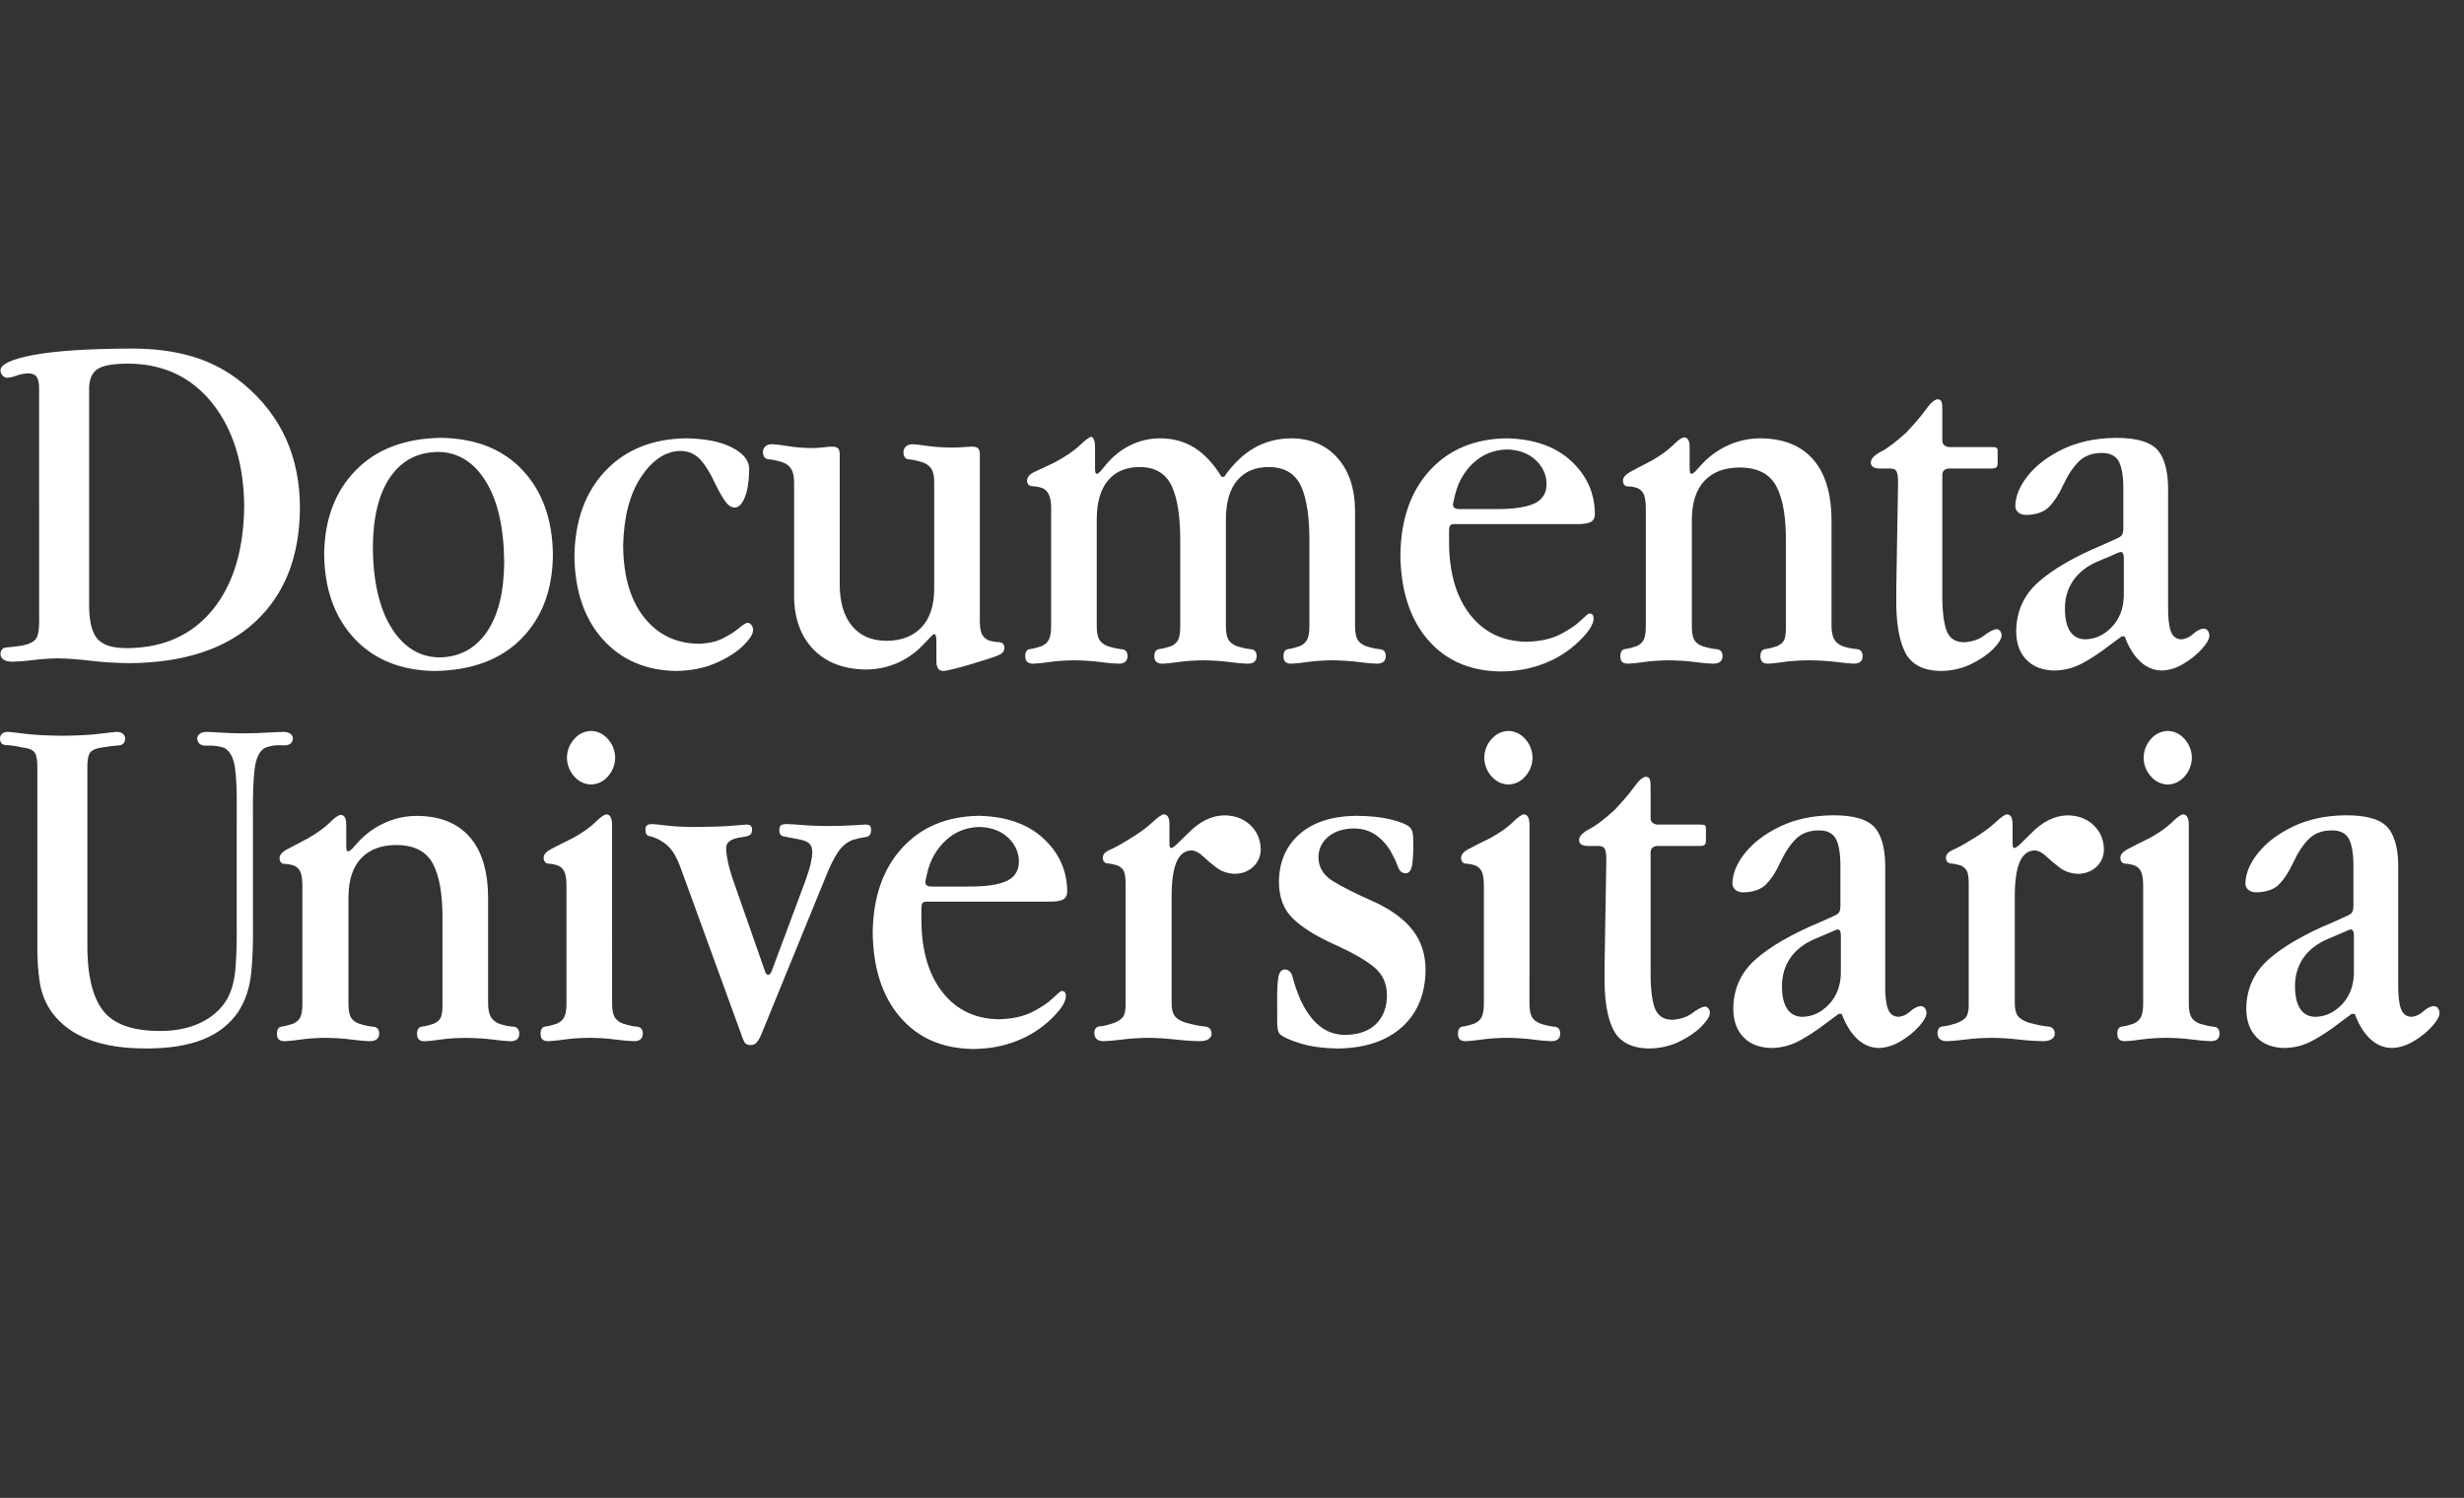
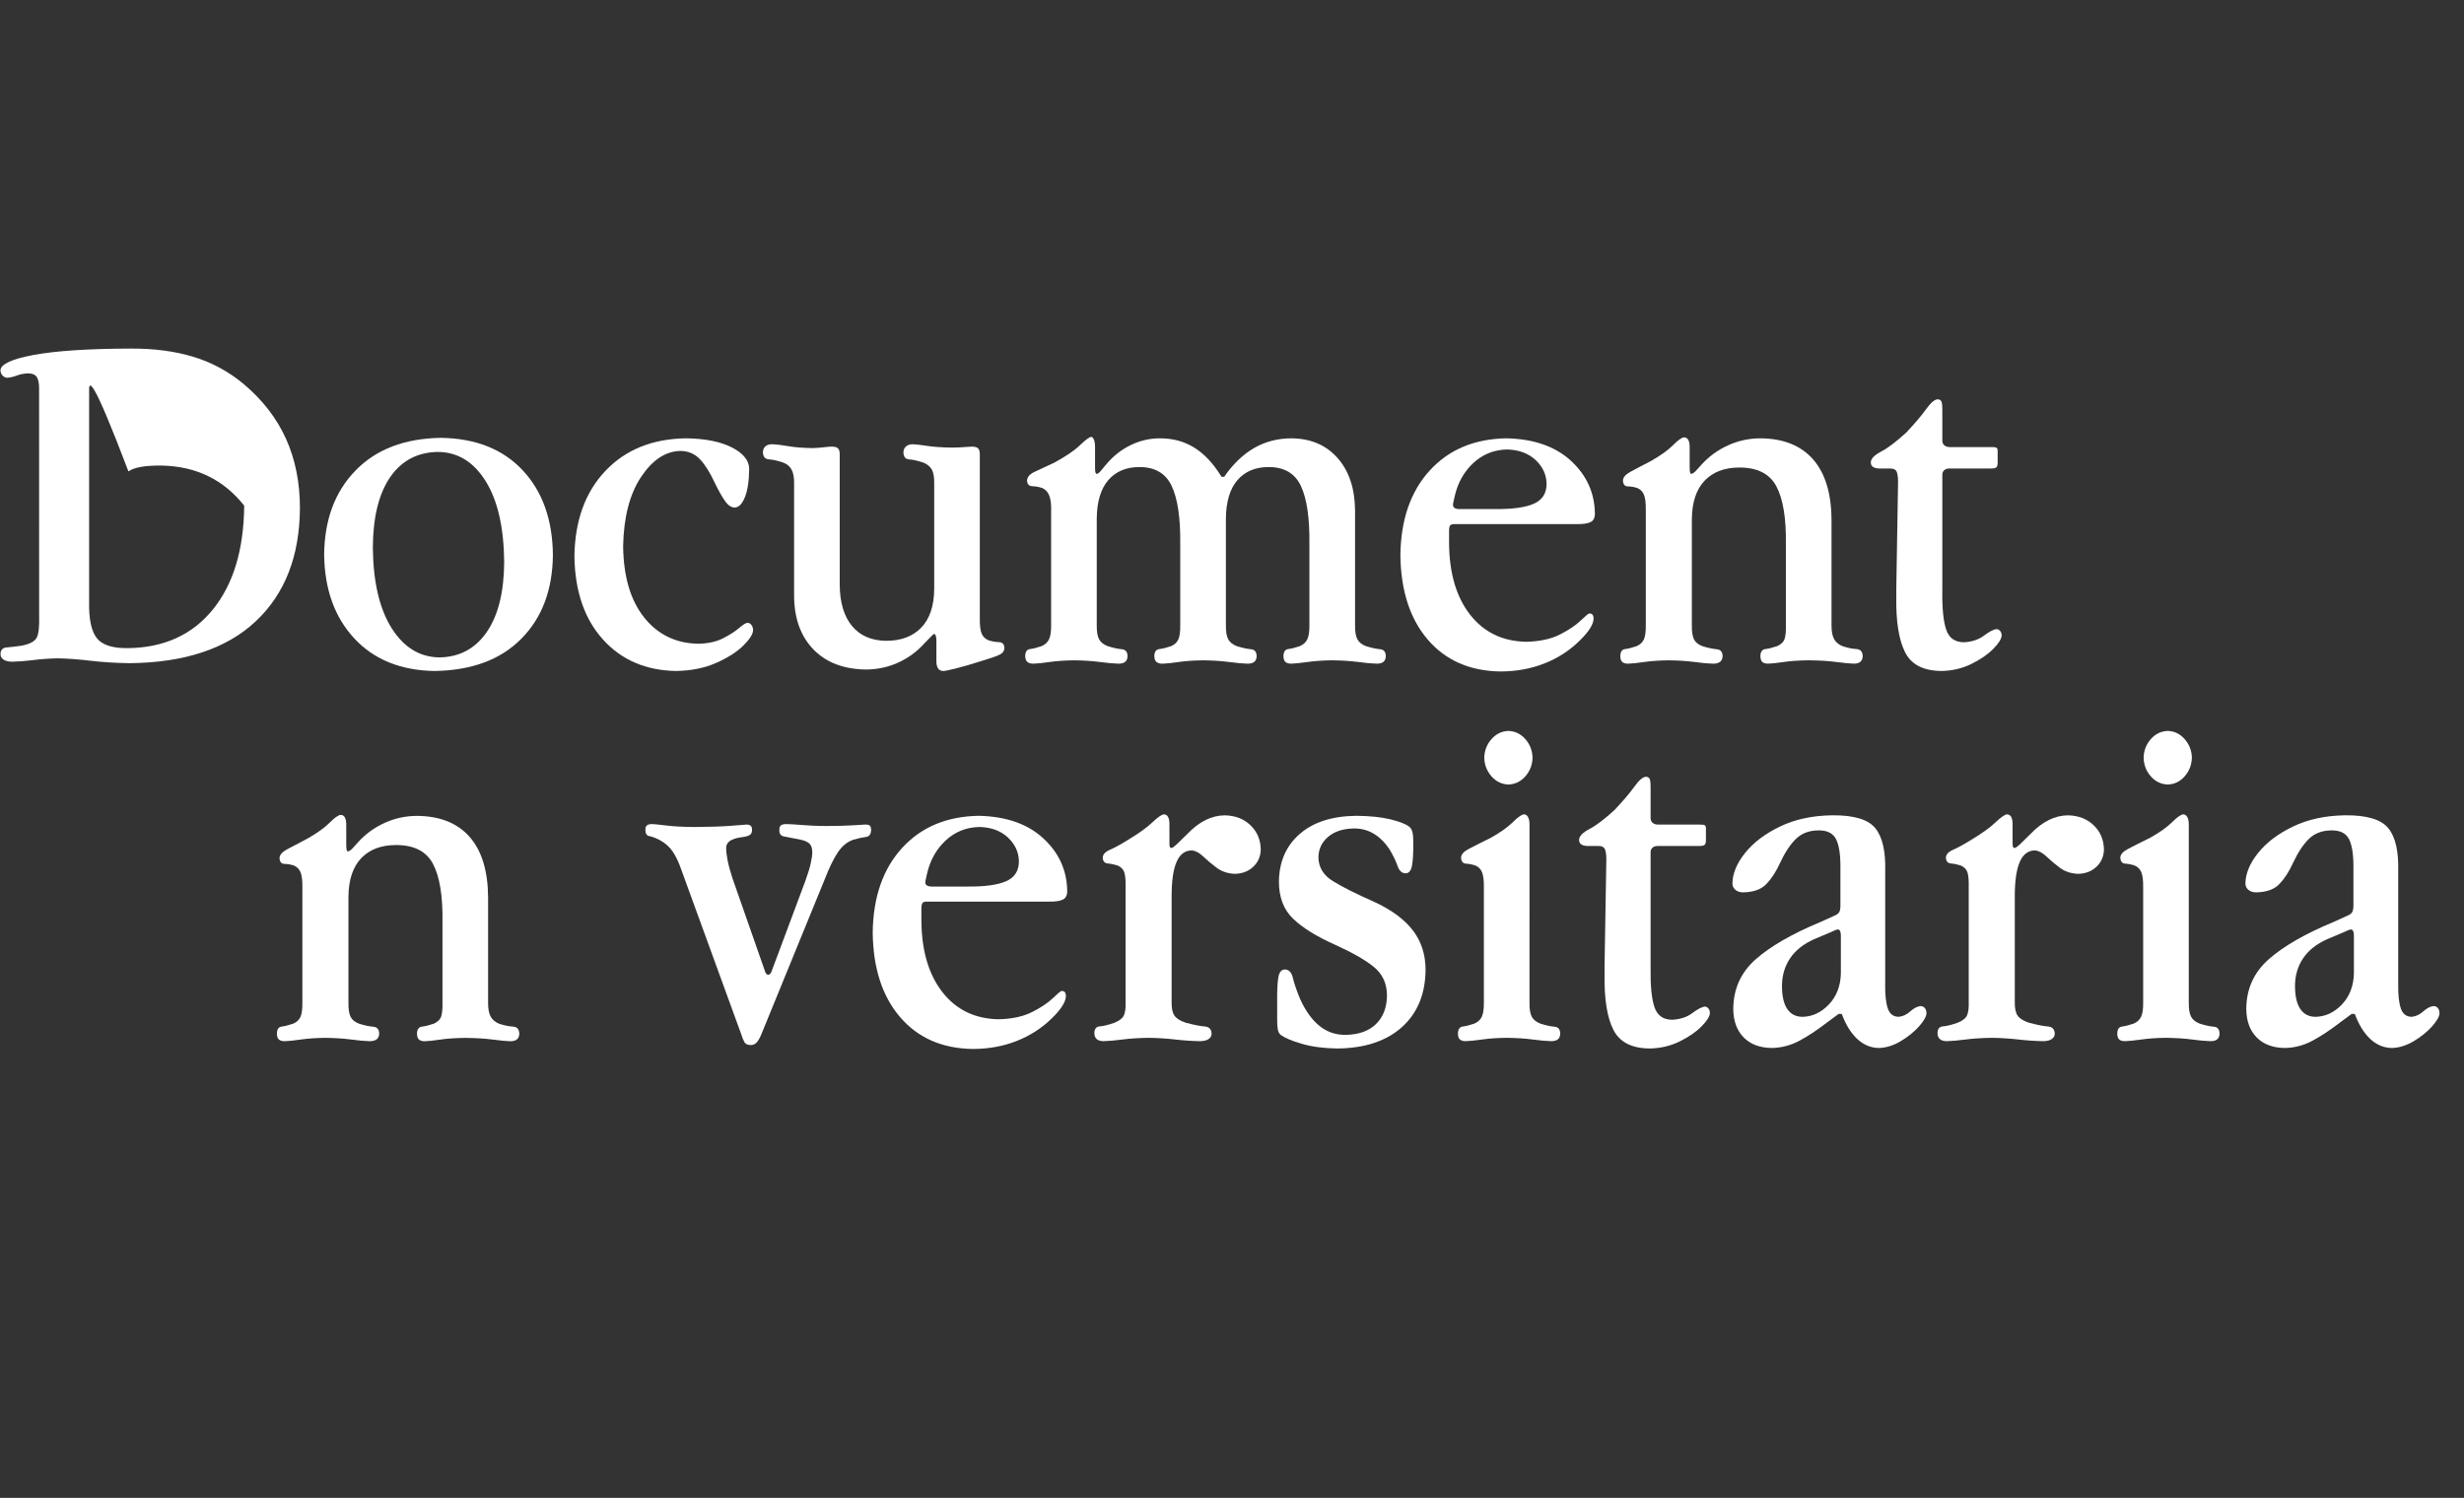
<svg xmlns="http://www.w3.org/2000/svg" version="1.0" id="Capa_1" x="0px" y="0px" viewBox="0 0 180.939 110" style="enable-background:new 0 0 180.939 110;" xml:space="preserve">
  <rect x="0" y="0" width="180.939" height="110" fill="#333333" stroke="none" />
  <style type="text/css">
	.st0{fill:#FFFFFF;}
	.st1{fill-rule:evenodd;clip-rule:evenodd;fill:#FFFFFF;}
</style>
  <g>
    <g>
      <g>
-         <path class="st0" d="M17.384,60.553v-0.6v-0.547c0.015-1.347-0.03-2.372-0.136-3.074c-0.106-0.702-0.362-1.171-0.767-1.406     c-0.394-0.133-0.815-0.188-1.266-0.165c-0.45,0.024-0.695-0.148-0.735-0.512c0.003-0.147,0.063-0.265,0.182-0.357     c0.12-0.092,0.285-0.138,0.498-0.142c0.258,0.005,0.612,0.022,1.06,0.054c0.448,0.031,0.986,0.049,1.615,0.053     c0.66-0.004,1.239-0.022,1.74-0.053c0.499-0.032,0.92-0.049,1.258-0.054c0.212,0.004,0.377,0.05,0.496,0.142     c0.119,0.093,0.179,0.211,0.182,0.357c-0.042,0.361-0.297,0.523-0.766,0.486c-0.47-0.037-0.901,0.026-1.3,0.192     c-0.403,0.242-0.653,0.762-0.749,1.563c-0.097,0.802-0.137,1.94-0.122,3.418v0.645v7.276c0.021,1.391-0.021,2.614-0.132,3.669     c-0.11,1.054-0.42,1.982-0.928,2.781c-0.625,0.928-1.496,1.613-2.613,2.058c-1.117,0.443-2.505,0.665-4.161,0.661     c-1.629,0.003-3.017-0.209-4.164-0.633c-1.148-0.427-2.06-1.085-2.737-1.977c-0.482-0.659-0.79-1.412-0.922-2.259     c-0.132-0.846-0.19-1.814-0.174-2.903v-0.869v-0.923V56.539c0.017-0.608-0.041-1.022-0.173-1.239     c-0.133-0.219-0.441-0.355-0.924-0.409c-0.507-0.109-0.906-0.166-1.198-0.175C0.155,54.709,0.006,54.553,0,54.247     c0-0.147,0.048-0.265,0.145-0.357c0.097-0.092,0.242-0.138,0.435-0.142c0.193,0.011,0.622,0.06,1.286,0.142     c0.665,0.084,1.568,0.131,2.711,0.143c1.143-0.012,2.047-0.059,2.713-0.143c0.665-0.082,1.093-0.131,1.286-0.142     c0.196,0.004,0.345,0.05,0.452,0.142c0.106,0.093,0.16,0.211,0.161,0.357c-0.011,0.31-0.174,0.475-0.486,0.495     c-0.314,0.02-0.711,0.07-1.19,0.147c-0.484,0.07-0.791,0.21-0.923,0.422c-0.133,0.212-0.191,0.621-0.175,1.226v12.508     c-0.043,2.348,0.324,4.049,1.1,5.106c0.777,1.058,2.216,1.578,4.319,1.56c1.123-0.007,2.102-0.215,2.94-0.626     c0.836-0.41,1.47-0.979,1.898-1.703c0.341-0.604,0.547-1.366,0.622-2.289c0.074-0.922,0.103-2.034,0.088-3.337v-7.203H17.384z" />
-       </g>
+         </g>
      <g>
        <path class="st0" d="M32.493,67.685c0.026-1.897-0.205-3.309-0.694-4.238c-0.489-0.929-1.398-1.392-2.726-1.389     c-1.091,0.003-1.942,0.328-2.553,0.972s-0.922,1.586-0.932,2.828v7.777c-0.006,0.472,0.047,0.818,0.158,1.04     c0.11,0.221,0.317,0.388,0.616,0.501c0.415,0.13,0.763,0.204,1.044,0.225c0.281,0.02,0.429,0.186,0.439,0.492     c-0.001,0.195-0.063,0.339-0.186,0.434c-0.123,0.091-0.296,0.137-0.524,0.136c-0.356-0.009-0.805-0.051-1.351-0.123     c-0.544-0.072-1.179-0.114-1.905-0.123c-0.693,0.009-1.288,0.051-1.784,0.123c-0.497,0.072-0.889,0.114-1.181,0.123     c-0.193,0.003-0.339-0.038-0.435-0.123c-0.097-0.085-0.146-0.234-0.146-0.446c0.009-0.309,0.128-0.478,0.355-0.504     c0.227-0.029,0.507-0.098,0.838-0.212c0.268-0.114,0.449-0.288,0.545-0.514c0.095-0.228,0.14-0.57,0.133-1.026v-8.46     c0.007-0.459-0.032-0.813-0.112-1.061c-0.082-0.249-0.249-0.434-0.499-0.551c-0.243-0.078-0.476-0.118-0.702-0.122     c-0.226-0.002-0.347-0.141-0.364-0.416c0.001-0.234,0.176-0.447,0.529-0.641c0.351-0.193,0.874-0.468,1.568-0.827     c0.694-0.401,1.222-0.78,1.578-1.14c0.357-0.359,0.626-0.552,0.805-0.577c0.285,0,0.424,0.25,0.419,0.752v1.431     c-0.001,0.178,0.009,0.305,0.029,0.385c0.02,0.079,0.053,0.118,0.101,0.116c0.019,0,0.061-0.018,0.123-0.053     c0.065-0.035,0.131-0.089,0.199-0.162l0.419-0.465c0.542-0.597,1.185-1.065,1.928-1.406c0.744-0.343,1.532-0.517,2.364-0.524     c1.7,0.006,2.999,0.521,3.896,1.543c0.898,1.022,1.35,2.514,1.357,4.473v7.707c-0.003,0.441,0.059,0.778,0.186,1.013     c0.127,0.234,0.333,0.41,0.621,0.528c0.386,0.126,0.726,0.197,1.02,0.212c0.293,0.014,0.447,0.182,0.463,0.504     c0,0.387-0.226,0.576-0.677,0.569c-0.292-0.009-0.717-0.051-1.27-0.123c-0.554-0.072-1.226-0.114-2.018-0.123     c-0.723,0.009-1.331,0.051-1.82,0.123c-0.491,0.072-0.873,0.114-1.146,0.123c-0.193,0.003-0.338-0.038-0.434-0.123     c-0.097-0.085-0.146-0.234-0.146-0.446c0.01-0.309,0.135-0.478,0.37-0.504c0.237-0.029,0.522-0.098,0.855-0.212     c0.295-0.133,0.48-0.314,0.553-0.541c0.072-0.228,0.104-0.561,0.093-0.999v-5.955H32.493z" />
      </g>
      <g>
-         <path class="st1" d="M45.175,55.645c-0.014,0.522-0.188,0.975-0.524,1.361s-0.751,0.589-1.249,0.609     c-0.497-0.02-0.913-0.223-1.249-0.609c-0.335-0.387-0.51-0.84-0.523-1.361c0.013-0.521,0.188-0.973,0.523-1.359     c0.336-0.386,0.752-0.589,1.249-0.609c0.498,0.019,0.913,0.223,1.249,0.609C44.987,54.672,45.161,55.125,45.175,55.645     L45.175,55.645z M44.949,73.634c-0.006,0.472,0.053,0.818,0.173,1.04c0.121,0.221,0.331,0.388,0.633,0.501     c0.413,0.13,0.756,0.204,1.028,0.225s0.413,0.186,0.423,0.492c0,0.387-0.226,0.576-0.677,0.569     c-0.356-0.009-0.806-0.051-1.351-0.123c-0.544-0.072-1.18-0.114-1.905-0.123c-0.695,0.009-1.295,0.051-1.801,0.123     c-0.505,0.072-0.904,0.114-1.197,0.123c-0.193,0.003-0.338-0.038-0.435-0.123c-0.097-0.085-0.145-0.234-0.145-0.446     c0.009-0.309,0.128-0.478,0.355-0.504c0.228-0.029,0.508-0.098,0.838-0.212c0.269-0.114,0.457-0.288,0.561-0.514     c0.105-0.228,0.154-0.57,0.149-1.026v-8.459c0.006-0.46-0.032-0.813-0.113-1.062c-0.082-0.249-0.248-0.434-0.5-0.55     c-0.241-0.081-0.475-0.127-0.701-0.14c-0.227-0.012-0.346-0.158-0.364-0.434c0.002-0.235,0.186-0.447,0.553-0.641     c0.368-0.193,0.914-0.471,1.639-0.829c0.711-0.4,1.247-0.781,1.607-1.14c0.36-0.359,0.629-0.55,0.809-0.576     c0.13,0,0.231,0.063,0.305,0.188c0.075,0.125,0.112,0.312,0.114,0.561L44.949,73.634L44.949,73.634z" />
-       </g>
+         </g>
      <g>
        <path class="st0" d="M59.134,64.71c0.19-0.524,0.325-0.964,0.403-1.321c0.078-0.357,0.114-0.609,0.113-0.757     c0.002-0.316-0.067-0.538-0.206-0.674c-0.139-0.134-0.36-0.232-0.665-0.294c-0.587-0.118-0.993-0.197-1.222-0.239     c-0.227-0.041-0.336-0.2-0.327-0.477c-0.001-0.174,0.042-0.29,0.129-0.347c0.087-0.058,0.227-0.084,0.419-0.081     c0.291,0.006,0.677,0.031,1.16,0.071c0.483,0.043,1.064,0.067,1.741,0.071c0.853-0.005,1.516-0.022,1.987-0.054l0.85-0.053     c0.174-0.005,0.294,0.022,0.359,0.08c0.065,0.058,0.096,0.174,0.091,0.348c-0.01,0.293-0.141,0.456-0.39,0.486     c-0.249,0.031-0.549,0.095-0.899,0.193c-0.454,0.155-0.837,0.461-1.146,0.924c-0.308,0.46-0.627,1.107-0.951,1.944l-4.674,11.434     c-0.11,0.265-0.224,0.463-0.34,0.591c-0.118,0.129-0.262,0.193-0.434,0.192c-0.229-0.001-0.383-0.071-0.464-0.209     c-0.081-0.139-0.162-0.343-0.247-0.612l-4.384-12.041c-0.183-0.533-0.389-0.974-0.62-1.323c-0.23-0.349-0.55-0.637-0.96-0.864     c-0.326-0.165-0.583-0.264-0.773-0.295c-0.189-0.031-0.286-0.183-0.29-0.456c-0.004-0.159,0.034-0.269,0.112-0.333     c0.078-0.065,0.213-0.096,0.402-0.095c0.193,0.009,0.542,0.045,1.045,0.108c0.503,0.062,1.165,0.098,1.987,0.108     c1.191-0.008,2.106-0.037,2.746-0.09l1.123-0.089c0.145-0.002,0.251,0.029,0.319,0.089c0.068,0.062,0.1,0.161,0.099,0.303     c0,0.189-0.064,0.318-0.193,0.389c-0.129,0.069-0.322,0.118-0.58,0.147c-0.386,0.053-0.669,0.144-0.855,0.274     c-0.184,0.128-0.276,0.301-0.274,0.514c-0.002,0.235,0.033,0.536,0.105,0.905c0.071,0.369,0.188,0.796,0.345,1.282l2.419,6.917     c0.017,0.056,0.046,0.105,0.088,0.148c0.042,0.042,0.088,0.066,0.136,0.068c0.033,0,0.071-0.019,0.113-0.055     c0.042-0.035,0.08-0.089,0.114-0.161L59.134,64.71L59.134,64.71z" />
      </g>
      <g>
        <path class="st1" d="M67.661,67.648c0.023,2.197,0.542,3.942,1.556,5.229c1.016,1.289,2.389,1.948,4.121,1.976     c0.996-0.025,1.82-0.205,2.47-0.539c0.652-0.333,1.151-0.668,1.497-1.001c0.346-0.333,0.562-0.514,0.643-0.54     c0.112-0.001,0.194,0.029,0.247,0.091c0.05,0.06,0.077,0.163,0.076,0.304c0.002,0.183-0.082,0.411-0.249,0.687     c-0.169,0.276-0.43,0.585-0.783,0.928c-0.731,0.72-1.59,1.273-2.577,1.663c-0.985,0.388-2.061,0.586-3.228,0.589     c-2.252-0.034-4.034-0.815-5.342-2.346c-1.31-1.528-1.978-3.6-2.006-6.217c0.035-2.597,0.755-4.664,2.159-6.2     c1.405-1.536,3.284-2.324,5.642-2.36c2.004,0.046,3.581,0.598,4.728,1.657c1.146,1.057,1.731,2.344,1.754,3.86     c0.004,0.313-0.101,0.525-0.314,0.633c-0.214,0.109-0.561,0.16-1.04,0.15h-8.902c-0.188-0.007-0.312,0.026-0.37,0.099     c-0.059,0.072-0.085,0.231-0.082,0.475v0.861H67.661z M71.047,65.107c1.272,0.012,2.221-0.119,2.843-0.395     c0.624-0.274,0.934-0.765,0.931-1.47c-0.014-0.669-0.285-1.25-0.809-1.74c-0.525-0.49-1.223-0.748-2.092-0.771     c-0.966,0.023-1.792,0.354-2.475,0.991c-0.684,0.637-1.138,1.443-1.364,2.417l-0.128,0.573v0.109c0,0.09,0.039,0.161,0.122,0.211     c0.08,0.049,0.201,0.076,0.362,0.076L71.047,65.107L71.047,65.107z" />
      </g>
      <g>
        <path class="st0" d="M85.876,61.952c-0.006,0.215,0.037,0.322,0.128,0.322c0.048-0.002,0.106-0.025,0.169-0.071     c0.065-0.046,0.136-0.106,0.218-0.178l0.807-0.789c0.865-0.9,1.778-1.353,2.74-1.359c0.773,0.017,1.403,0.261,1.89,0.729     c0.488,0.47,0.739,1.061,0.754,1.778c-0.013,0.512-0.198,0.936-0.552,1.271c-0.356,0.332-0.805,0.507-1.351,0.518     c-0.522-0.021-0.966-0.169-1.336-0.446c-0.369-0.276-0.697-0.552-0.984-0.826c-0.287-0.276-0.567-0.424-0.841-0.446     c-0.499-0.001-0.871,0.278-1.116,0.836c-0.244,0.558-0.366,1.402-0.366,2.53v7.778c-0.007,0.452,0.064,0.784,0.214,0.994     c0.15,0.211,0.423,0.382,0.818,0.512c0.602,0.16,1.068,0.253,1.399,0.278c0.331,0.025,0.499,0.208,0.504,0.545     c-0.002,0.148-0.072,0.271-0.213,0.375c-0.142,0.101-0.351,0.155-0.627,0.159c-0.596-0.009-1.209-0.051-1.837-0.123     c-0.628-0.072-1.274-0.114-1.935-0.123c-0.725,0.009-1.367,0.051-1.925,0.123c-0.556,0.072-1.021,0.114-1.393,0.123     c-0.452-0.005-0.678-0.207-0.678-0.604c0.006-0.304,0.141-0.465,0.404-0.484c0.263-0.018,0.623-0.107,1.081-0.268     c0.372-0.153,0.603-0.34,0.693-0.564c0.091-0.224,0.128-0.537,0.114-0.94V65.39v-0.157v-0.131     c0.009-0.439-0.019-0.777-0.085-1.012c-0.068-0.234-0.232-0.41-0.496-0.528c-0.257-0.082-0.501-0.132-0.73-0.15     c-0.229-0.02-0.352-0.161-0.367-0.421c0.007-0.242,0.186-0.438,0.532-0.586c0.346-0.148,0.814-0.406,1.403-0.773     c0.746-0.452,1.315-0.864,1.707-1.236c0.392-0.371,0.67-0.568,0.836-0.59c0.285,0,0.424,0.251,0.42,0.752L85.876,61.952     L85.876,61.952z" />
      </g>
      <g>
        <path class="st0" d="M93.786,73.634c-0.01-0.838,0.018-1.456,0.084-1.85c0.067-0.395,0.231-0.59,0.497-0.588     c0.291,0.013,0.482,0.222,0.576,0.628c0.093,0.407,0.277,0.939,0.551,1.595c0.401,0.86,0.873,1.506,1.414,1.935     c0.542,0.431,1.167,0.646,1.874,0.646c0.976-0.011,1.729-0.276,2.26-0.793c0.532-0.517,0.8-1.222,0.808-2.111     c-0.006-0.881-0.334-1.583-0.989-2.106c-0.654-0.522-1.605-1.062-2.852-1.621c-1.356-0.609-2.377-1.246-3.063-1.909     c-0.685-0.662-1.03-1.568-1.03-2.714c0.016-1.456,0.522-2.621,1.518-3.492c0.996-0.873,2.381-1.319,4.156-1.342     c1.006,0.01,1.841,0.097,2.505,0.258c0.663,0.162,1.118,0.338,1.366,0.525c0.126,0.089,0.211,0.225,0.257,0.411     c0.045,0.188,0.068,0.432,0.064,0.735c0.007,0.785-0.024,1.366-0.096,1.74c-0.072,0.373-0.235,0.558-0.485,0.554     c-0.263-0.013-0.452-0.189-0.567-0.527c-0.114-0.338-0.312-0.746-0.591-1.227c-0.337-0.503-0.72-0.886-1.149-1.146     c-0.429-0.262-0.918-0.393-1.465-0.395c-0.801,0.014-1.434,0.218-1.899,0.615c-0.466,0.394-0.705,0.895-0.714,1.5     c0.007,0.733,0.362,1.318,1.064,1.753c0.703,0.433,1.703,0.937,3.002,1.509c1.273,0.584,2.225,1.28,2.856,2.092     c0.63,0.811,0.946,1.786,0.946,2.924c-0.019,1.778-0.6,3.178-1.74,4.201c-1.141,1.023-2.722,1.546-4.742,1.566     c-0.996-0.016-1.858-0.127-2.586-0.339c-0.729-0.211-1.253-0.432-1.571-0.66c-0.109-0.088-0.18-0.226-0.214-0.412     c-0.032-0.188-0.047-0.432-0.044-0.735v-0.541V73.634L93.786,73.634z" />
      </g>
      <g>
        <path class="st1" d="M112.54,55.645c-0.013,0.522-0.188,0.975-0.524,1.361s-0.752,0.589-1.248,0.609     c-0.498-0.02-0.913-0.223-1.25-0.609c-0.336-0.387-0.511-0.84-0.524-1.361c0.013-0.521,0.187-0.973,0.524-1.359     c0.336-0.386,0.752-0.589,1.25-0.609c0.496,0.019,0.912,0.223,1.248,0.609C112.353,54.672,112.527,55.125,112.54,55.645     L112.54,55.645z M112.315,73.634c-0.007,0.472,0.053,0.818,0.173,1.04c0.12,0.221,0.331,0.388,0.633,0.501     c0.413,0.13,0.755,0.204,1.028,0.225s0.413,0.186,0.423,0.492c0,0.387-0.227,0.576-0.678,0.569     c-0.356-0.009-0.805-0.051-1.35-0.123c-0.545-0.072-1.18-0.114-1.905-0.123c-0.695,0.009-1.295,0.051-1.802,0.123     c-0.504,0.072-0.903,0.114-1.196,0.123c-0.192,0.003-0.338-0.038-0.434-0.123c-0.098-0.085-0.146-0.234-0.146-0.446     c0.009-0.309,0.128-0.478,0.355-0.504c0.227-0.029,0.507-0.098,0.838-0.212c0.269-0.114,0.457-0.288,0.562-0.514     c0.104-0.228,0.152-0.57,0.149-1.026v-8.459c0.007-0.46-0.031-0.813-0.112-1.062c-0.082-0.249-0.249-0.434-0.499-0.55     c-0.242-0.081-0.476-0.127-0.702-0.14c-0.227-0.012-0.345-0.158-0.362-0.434c0-0.235,0.184-0.447,0.551-0.641     c0.368-0.193,0.914-0.471,1.64-0.829c0.711-0.4,1.246-0.781,1.607-1.14c0.36-0.359,0.63-0.55,0.809-0.576     c0.131,0,0.231,0.063,0.305,0.188c0.074,0.125,0.112,0.312,0.114,0.561L112.315,73.634L112.315,73.634z" />
      </g>
      <g>
        <path class="st0" d="M117.956,63.24c0.009-0.359-0.018-0.634-0.081-0.824c-0.063-0.189-0.219-0.285-0.468-0.287h-0.742     c-0.479,0.006-0.715-0.149-0.708-0.465c0.018-0.266,0.271-0.526,0.76-0.782c0.49-0.254,1.107-0.722,1.85-1.403     c0.628-0.667,1.11-1.233,1.446-1.702c0.334-0.468,0.615-0.712,0.841-0.733c0.17,0.002,0.273,0.078,0.31,0.227     c0.036,0.15,0.052,0.359,0.044,0.628v2.189c0.003,0.146,0.054,0.259,0.153,0.342c0.099,0.083,0.231,0.124,0.395,0.126h3.032     c0.217-0.005,0.355,0.014,0.411,0.058c0.056,0.044,0.08,0.143,0.072,0.299v0.17v0.223v0.322c0.009,0.193-0.017,0.326-0.077,0.398     c-0.059,0.071-0.206,0.107-0.438,0.102h-3.033c-0.162,0.003-0.289,0.044-0.378,0.126c-0.091,0.083-0.136,0.196-0.137,0.341v8.495     c-0.019,1.304,0.076,2.264,0.286,2.881c0.211,0.618,0.653,0.923,1.327,0.919c0.589-0.041,1.07-0.202,1.442-0.485     c0.374-0.282,0.678-0.443,0.913-0.485c0.099,0.002,0.189,0.044,0.265,0.127c0.077,0.082,0.117,0.195,0.122,0.341     c-0.011,0.257-0.218,0.589-0.621,0.994c-0.404,0.407-0.935,0.771-1.596,1.098c-0.662,0.326-1.385,0.499-2.169,0.518     c-1.338,0-2.238-0.456-2.701-1.369c-0.465-0.912-0.681-2.283-0.649-4.11v-0.273v-0.301L117.956,63.24L117.956,63.24z" />
      </g>
      <g>
        <path class="st1" d="M138.433,72.308c-0.009,0.773,0.058,1.36,0.197,1.761c0.143,0.402,0.408,0.603,0.804,0.604     c0.304-0.032,0.584-0.164,0.837-0.394c0.256-0.23,0.503-0.361,0.742-0.394c0.147,0.001,0.258,0.05,0.336,0.148     c0.077,0.096,0.117,0.225,0.117,0.389c-0.014,0.245-0.199,0.565-0.552,0.961c-0.355,0.395-0.796,0.753-1.325,1.072     c-0.53,0.319-1.065,0.488-1.605,0.508c-0.6-0.006-1.133-0.227-1.599-0.661c-0.467-0.435-0.847-1.05-1.14-1.843h-0.225     l-0.874,0.643c-0.683,0.531-1.349,0.971-1.991,1.319c-0.645,0.348-1.325,0.528-2.041,0.541c-0.879-0.009-1.569-0.267-2.07-0.773     c-0.5-0.508-0.755-1.203-0.765-2.089c0.007-1.471,0.556-2.687,1.643-3.647c1.089-0.962,2.668-1.871,4.74-2.733l1.034-0.467     c0.201-0.082,0.33-0.184,0.383-0.308c0.053-0.123,0.076-0.308,0.067-0.551v-2.545c0.017-1.013-0.086-1.746-0.309-2.199     c-0.222-0.454-0.656-0.676-1.302-0.667c-0.679,0.004-1.228,0.21-1.646,0.617c-0.421,0.408-0.808,0.991-1.163,1.748     c-0.297,0.655-0.637,1.181-1.019,1.577c-0.382,0.396-0.954,0.599-1.718,0.609c-0.229-0.004-0.415-0.067-0.556-0.188     c-0.141-0.122-0.213-0.273-0.217-0.458c0.011-0.739,0.322-1.49,0.938-2.256c0.614-0.765,1.468-1.409,2.563-1.935     c1.095-0.527,2.368-0.8,3.82-0.822c1.587-0.015,2.644,0.299,3.17,0.943c0.525,0.641,0.77,1.701,0.729,3.172v8.317H138.433z      M135.18,71.52v-2.832c-0.002-0.142-0.023-0.251-0.061-0.322c-0.038-0.071-0.083-0.107-0.133-0.107     c-0.033-0.002-0.086,0.008-0.161,0.031c-0.075,0.022-0.16,0.058-0.258,0.113l-1.355,0.574c-0.776,0.344-1.362,0.81-1.759,1.397     c-0.396,0.586-0.596,1.268-0.597,2.043c0.002,0.752,0.135,1.317,0.396,1.693c0.261,0.377,0.634,0.564,1.12,0.564     c0.725-0.019,1.366-0.32,1.924-0.905C134.855,73.185,135.149,72.435,135.18,71.52L135.18,71.52z" />
      </g>
      <g>
        <path class="st0" d="M147.794,61.952c-0.004,0.215,0.036,0.322,0.128,0.322c0.049-0.002,0.104-0.025,0.17-0.071     c0.063-0.046,0.136-0.106,0.217-0.178l0.806-0.789c0.865-0.9,1.781-1.353,2.74-1.359c0.773,0.017,1.405,0.261,1.89,0.729     c0.489,0.47,0.739,1.061,0.754,1.778c-0.011,0.512-0.197,0.936-0.55,1.271c-0.356,0.332-0.806,0.507-1.351,0.518     c-0.522-0.021-0.965-0.169-1.336-0.446c-0.369-0.276-0.697-0.552-0.984-0.826c-0.288-0.276-0.567-0.424-0.841-0.446     c-0.499-0.001-0.871,0.278-1.117,0.836c-0.245,0.559-0.368,1.403-0.368,2.53v7.778c-0.007,0.452,0.063,0.784,0.214,0.994     c0.15,0.211,0.422,0.382,0.82,0.512c0.6,0.16,1.067,0.253,1.397,0.278c0.331,0.025,0.499,0.208,0.503,0.545     c0,0.148-0.071,0.271-0.214,0.375c-0.142,0.101-0.35,0.155-0.624,0.159c-0.597-0.009-1.209-0.051-1.837-0.123     c-0.63-0.072-1.276-0.114-1.935-0.123c-0.726,0.009-1.368,0.051-1.926,0.123c-0.556,0.072-1.02,0.114-1.393,0.123     c-0.45-0.005-0.679-0.207-0.679-0.604c0.006-0.304,0.141-0.465,0.405-0.484c0.263-0.018,0.624-0.107,1.08-0.268     c0.374-0.153,0.604-0.34,0.693-0.564c0.09-0.224,0.128-0.537,0.113-0.94V65.39v-0.157v-0.131     c0.009-0.439-0.019-0.777-0.084-1.012c-0.068-0.234-0.232-0.41-0.496-0.528c-0.257-0.082-0.5-0.132-0.73-0.15     c-0.229-0.02-0.351-0.161-0.366-0.421c0.007-0.242,0.184-0.438,0.531-0.586c0.346-0.148,0.814-0.406,1.402-0.773     c0.746-0.452,1.316-0.864,1.707-1.236c0.392-0.371,0.67-0.568,0.838-0.59c0.284,0,0.424,0.251,0.419,0.752v1.394H147.794z" />
      </g>
      <g>
        <path class="st1" d="M160.956,55.645c-0.014,0.522-0.188,0.975-0.523,1.361c-0.335,0.386-0.753,0.589-1.249,0.609     c-0.497-0.02-0.914-0.223-1.25-0.609c-0.335-0.387-0.509-0.84-0.522-1.361c0.013-0.521,0.188-0.973,0.522-1.359     c0.336-0.386,0.754-0.589,1.25-0.609c0.495,0.019,0.913,0.223,1.249,0.609C160.769,54.672,160.943,55.125,160.956,55.645     L160.956,55.645z M160.73,73.634c-0.006,0.472,0.053,0.818,0.174,1.04c0.119,0.221,0.33,0.388,0.633,0.501     c0.412,0.13,0.756,0.204,1.027,0.225c0.273,0.02,0.414,0.186,0.423,0.492c0,0.387-0.224,0.576-0.676,0.569     c-0.355-0.009-0.806-0.051-1.35-0.123c-0.546-0.072-1.181-0.114-1.907-0.123c-0.695,0.009-1.295,0.051-1.8,0.123     c-0.506,0.072-0.905,0.114-1.198,0.123c-0.192,0.003-0.338-0.038-0.434-0.123c-0.096-0.085-0.145-0.234-0.145-0.446     c0.009-0.309,0.127-0.478,0.355-0.504c0.227-0.029,0.507-0.098,0.837-0.212c0.268-0.114,0.456-0.288,0.561-0.514     c0.104-0.228,0.155-0.57,0.149-1.026v-8.459c0.007-0.46-0.031-0.813-0.112-1.062c-0.083-0.249-0.25-0.434-0.5-0.55     c-0.242-0.081-0.475-0.127-0.702-0.14c-0.225-0.012-0.345-0.158-0.362-0.434c0-0.235,0.184-0.447,0.552-0.641     c0.367-0.193,0.914-0.471,1.64-0.829c0.712-0.4,1.246-0.781,1.606-1.14c0.361-0.359,0.631-0.55,0.809-0.576     c0.129,0,0.232,0.063,0.305,0.188c0.075,0.125,0.113,0.312,0.114,0.561V73.634L160.73,73.634z" />
      </g>
      <g>
        <path class="st1" d="M176.107,72.308c-0.009,0.773,0.058,1.36,0.197,1.761c0.141,0.402,0.408,0.603,0.803,0.604     c0.304-0.032,0.583-0.164,0.838-0.394c0.255-0.23,0.504-0.361,0.743-0.394c0.146,0.001,0.257,0.05,0.334,0.148     c0.077,0.096,0.116,0.225,0.118,0.389c-0.014,0.245-0.2,0.565-0.552,0.961c-0.355,0.395-0.798,0.753-1.326,1.072     c-0.531,0.319-1.066,0.488-1.606,0.508c-0.599-0.006-1.133-0.227-1.598-0.661c-0.465-0.435-0.846-1.05-1.14-1.843h-0.226     l-0.873,0.643c-0.684,0.531-1.347,0.971-1.993,1.319c-0.642,0.348-1.322,0.528-2.04,0.541c-0.879-0.009-1.569-0.267-2.07-0.773     c-0.5-0.508-0.756-1.203-0.765-2.089c0.007-1.471,0.556-2.687,1.643-3.647c1.088-0.962,2.667-1.871,4.739-2.733l1.035-0.467     c0.202-0.082,0.33-0.184,0.382-0.308c0.053-0.123,0.076-0.308,0.07-0.551v-2.545c0.014-1.013-0.088-1.746-0.311-2.199     c-0.225-0.454-0.657-0.676-1.304-0.667c-0.678,0.004-1.227,0.21-1.647,0.617c-0.42,0.408-0.806,0.991-1.161,1.748     c-0.297,0.655-0.637,1.181-1.017,1.577c-0.382,0.396-0.957,0.599-1.719,0.609c-0.23-0.004-0.416-0.067-0.558-0.188     c-0.139-0.122-0.213-0.273-0.215-0.458c0.01-0.739,0.322-1.49,0.937-2.256c0.615-0.765,1.468-1.409,2.565-1.935     c1.094-0.527,2.366-0.8,3.818-0.822c1.588-0.015,2.644,0.299,3.169,0.943c0.527,0.641,0.77,1.701,0.73,3.172L176.107,72.308     L176.107,72.308z M172.854,71.52v-2.832c-0.002-0.142-0.021-0.251-0.062-0.322c-0.037-0.071-0.081-0.107-0.132-0.107     c-0.035-0.002-0.088,0.008-0.162,0.031c-0.072,0.022-0.161,0.058-0.258,0.113l-1.354,0.574c-0.776,0.344-1.365,0.81-1.76,1.397     c-0.396,0.586-0.596,1.268-0.597,2.043c0.003,0.752,0.136,1.317,0.396,1.693c0.261,0.377,0.636,0.564,1.122,0.564     c0.723-0.019,1.366-0.32,1.925-0.905C172.528,73.185,172.823,72.435,172.854,71.52L172.854,71.52z" />
      </g>
    </g>
    <g>
      <g>
-         <path class="st1" d="M2.871,28.567c0.007-0.394-0.047-0.682-0.164-0.869c-0.118-0.188-0.343-0.279-0.674-0.278     c-0.289,0.014-0.557,0.068-0.807,0.162c-0.248,0.094-0.485,0.148-0.709,0.161c-0.118-0.005-0.227-0.058-0.326-0.161     c-0.098-0.104-0.152-0.229-0.157-0.376c0.007-0.459,0.822-0.839,2.442-1.14c1.62-0.302,3.997-0.458,7.132-0.468     c1.703-0.008,3.234,0.194,4.593,0.606c1.36,0.413,2.593,1.081,3.698,2.004c1.383,1.163,2.416,2.501,3.101,4.013     c0.683,1.513,1.024,3.21,1.024,5.09c-0.02,3.532-1.101,6.304-3.244,8.316c-2.143,2.013-5.233,3.038-9.268,3.076     c-1.031-0.015-1.984-0.074-2.858-0.178c-0.874-0.104-1.672-0.164-2.397-0.178c-0.628,0.011-1.224,0.052-1.785,0.125     c-0.561,0.072-1.082,0.113-1.567,0.124c-0.276-0.001-0.49-0.052-0.641-0.151c-0.152-0.099-0.228-0.24-0.229-0.42     c0.01-0.295,0.16-0.454,0.447-0.477c0.288-0.023,0.656-0.066,1.101-0.13c0.603-0.116,0.976-0.314,1.116-0.596     c0.14-0.281,0.199-0.811,0.174-1.589L2.871,28.567L2.871,28.567z M6.545,28.747v15.445c-0.026,1.272,0.162,2.161,0.564,2.671     c0.401,0.509,1.171,0.754,2.306,0.735c2.641-0.037,4.714-0.985,6.218-2.84c1.504-1.857,2.271-4.398,2.299-7.625     c-0.037-3.085-0.809-5.58-2.314-7.486c-1.506-1.906-3.52-2.887-6.041-2.943c-1.227-0.014-2.047,0.129-2.46,0.429     C6.704,27.434,6.514,27.971,6.545,28.747L6.545,28.747z" />
+         <path class="st1" d="M2.871,28.567c0.007-0.394-0.047-0.682-0.164-0.869c-0.118-0.188-0.343-0.279-0.674-0.278     c-0.289,0.014-0.557,0.068-0.807,0.162c-0.248,0.094-0.485,0.148-0.709,0.161c-0.118-0.005-0.227-0.058-0.326-0.161     c-0.098-0.104-0.152-0.229-0.157-0.376c0.007-0.459,0.822-0.839,2.442-1.14c1.62-0.302,3.997-0.458,7.132-0.468     c1.703-0.008,3.234,0.194,4.593,0.606c1.36,0.413,2.593,1.081,3.698,2.004c1.383,1.163,2.416,2.501,3.101,4.013     c0.683,1.513,1.024,3.21,1.024,5.09c-0.02,3.532-1.101,6.304-3.244,8.316c-2.143,2.013-5.233,3.038-9.268,3.076     c-1.031-0.015-1.984-0.074-2.858-0.178c-0.874-0.104-1.672-0.164-2.397-0.178c-0.628,0.011-1.224,0.052-1.785,0.125     c-0.561,0.072-1.082,0.113-1.567,0.124c-0.276-0.001-0.49-0.052-0.641-0.151c-0.152-0.099-0.228-0.24-0.229-0.42     c0.01-0.295,0.16-0.454,0.447-0.477c0.288-0.023,0.656-0.066,1.101-0.13c0.603-0.116,0.976-0.314,1.116-0.596     c0.14-0.281,0.199-0.811,0.174-1.589L2.871,28.567L2.871,28.567z M6.545,28.747v15.445c-0.026,1.272,0.162,2.161,0.564,2.671     c0.401,0.509,1.171,0.754,2.306,0.735c2.641-0.037,4.714-0.985,6.218-2.84c1.504-1.857,2.271-4.398,2.299-7.625     c-1.506-1.906-3.52-2.887-6.041-2.943c-1.227-0.014-2.047,0.129-2.46,0.429     C6.704,27.434,6.514,27.971,6.545,28.747L6.545,28.747z" />
      </g>
      <g>
        <path class="st1" d="M40.601,40.752c-0.023,2.566-0.797,4.619-2.32,6.158c-1.523,1.538-3.651,2.328-6.385,2.367     c-2.482-0.044-4.444-0.843-5.885-2.4c-1.442-1.555-2.178-3.61-2.208-6.161c0.03-2.568,0.801-4.627,2.317-6.175     c1.515-1.55,3.602-2.345,6.26-2.386c2.558,0.039,4.562,0.836,6.009,2.39C39.838,36.098,40.575,38.167,40.601,40.752     L40.601,40.752z M37.024,41.289c-0.023-2.547-0.475-4.53-1.355-5.944c-0.878-1.416-2.04-2.134-3.483-2.156     c-1.513,0.015-2.69,0.63-3.529,1.846c-0.839,1.216-1.265,2.942-1.278,5.179c0.025,2.515,0.483,4.483,1.371,5.9     c0.888,1.418,2.055,2.139,3.501,2.165c1.483-0.019,2.646-0.638,3.489-1.857C36.58,45.205,37.009,43.493,37.024,41.289     L37.024,41.289z" />
      </g>
      <g>
        <path class="st0" d="M55.302,46.271c-0.007,0.297-0.249,0.679-0.724,1.146c-0.475,0.467-1.135,0.888-1.98,1.263     c-0.844,0.375-1.823,0.574-2.939,0.596c-2.231-0.035-4.025-0.807-5.383-2.314c-1.36-1.508-2.057-3.543-2.095-6.104     c0.037-2.62,0.793-4.709,2.269-6.271c1.475-1.56,3.449-2.361,5.92-2.398c1.406,0.019,2.528,0.24,3.362,0.665     c0.834,0.424,1.262,0.942,1.282,1.552c-0.007,0.902-0.111,1.605-0.314,2.105c-0.201,0.5-0.451,0.754-0.75,0.762     c-0.249-0.002-0.484-0.158-0.701-0.465c-0.218-0.308-0.469-0.75-0.75-1.327c-0.356-0.772-0.725-1.36-1.105-1.76     c-0.381-0.401-0.861-0.602-1.444-0.605c-1.092,0.029-2.052,0.67-2.882,1.923c-0.83,1.252-1.266,2.94-1.31,5.067     c0.028,2.243,0.544,3.995,1.552,5.251c1.007,1.258,2.338,1.897,3.995,1.918c0.706-0.019,1.302-0.151,1.789-0.399     c0.484-0.248,0.873-0.495,1.164-0.743c0.291-0.248,0.5-0.381,0.627-0.399c0.118,0.003,0.215,0.058,0.294,0.161     C55.256,45.997,55.298,46.125,55.302,46.271L55.302,46.271z" />
      </g>
      <g>
        <path class="st0" d="M58.313,35.482c0.004-0.408-0.052-0.731-0.169-0.966c-0.118-0.239-0.318-0.417-0.605-0.537     c-0.417-0.144-0.77-0.225-1.06-0.242c-0.291-0.018-0.442-0.188-0.455-0.511c0-0.181,0.056-0.327,0.17-0.436     c0.112-0.11,0.282-0.165,0.508-0.169c0.291,0.011,0.683,0.059,1.173,0.143c0.489,0.084,1.065,0.131,1.728,0.142     c0.322-0.005,0.604-0.022,0.846-0.054c0.241-0.031,0.443-0.048,0.603-0.053c0.237-0.004,0.4,0.039,0.487,0.129     c0.088,0.089,0.13,0.249,0.124,0.477v9.534c0.008,1.3,0.308,2.311,0.9,3.028c0.591,0.719,1.432,1.082,2.52,1.093     c1.093-0.004,1.949-0.328,2.57-0.972c0.62-0.644,0.937-1.587,0.948-2.827v-7.778c0.007-0.421-0.046-0.744-0.157-0.966     c-0.111-0.225-0.317-0.404-0.618-0.537c-0.429-0.144-0.782-0.225-1.056-0.242c-0.276-0.018-0.419-0.188-0.428-0.511     c0.002-0.181,0.062-0.327,0.182-0.436c0.119-0.11,0.285-0.165,0.497-0.169c0.24,0.011,0.597,0.053,1.072,0.125     c0.474,0.071,1.073,0.113,1.796,0.123c0.356-0.003,0.654-0.015,0.894-0.035c0.242-0.021,0.427-0.032,0.556-0.035     c0.238-0.004,0.4,0.039,0.488,0.129c0.086,0.089,0.128,0.249,0.123,0.477v12.006c-0.007,0.475,0.032,0.834,0.118,1.075     c0.085,0.242,0.261,0.422,0.528,0.538c0.259,0.081,0.513,0.124,0.762,0.134c0.248,0.009,0.381,0.143,0.398,0.402     c0,0.239-0.127,0.415-0.382,0.531c-0.256,0.118-0.633,0.25-1.133,0.399c-0.888,0.282-1.585,0.486-2.086,0.608     c-0.502,0.122-0.796,0.181-0.878,0.178c-0.35,0-0.521-0.251-0.515-0.752v-1.466c-0.002-0.162-0.016-0.285-0.045-0.371     c-0.03-0.085-0.068-0.13-0.117-0.13c-0.019,0.001-0.054,0.025-0.109,0.071c-0.054,0.046-0.115,0.107-0.181,0.179l-0.452,0.465     c-0.54,0.596-1.177,1.059-1.911,1.391c-0.734,0.331-1.517,0.499-2.348,0.505c-1.645-0.021-2.933-0.514-3.865-1.476     s-1.405-2.261-1.421-3.895v-8.315H58.313z" />
      </g>
      <g>
        <path class="st0" d="M77.192,37.454c0.004-0.46-0.044-0.813-0.141-1.061c-0.097-0.249-0.266-0.433-0.503-0.551     c-0.246-0.081-0.49-0.126-0.734-0.135c-0.244-0.009-0.376-0.144-0.395-0.403c0.008-0.268,0.193-0.485,0.552-0.651     c0.359-0.164,0.842-0.389,1.446-0.675c0.84-0.455,1.464-0.878,1.872-1.269c0.41-0.392,0.687-0.601,0.835-0.627     c0.081,0.003,0.15,0.071,0.205,0.201c0.054,0.132,0.082,0.316,0.084,0.55v1.501c0,0.161,0.009,0.279,0.028,0.355     c0.02,0.076,0.054,0.114,0.101,0.112c0.064,0,0.161-0.071,0.29-0.215l0.388-0.466c0.509-0.613,1.104-1.086,1.786-1.42     c0.683-0.335,1.4-0.507,2.151-0.51c0.961-0.003,1.813,0.226,2.551,0.688c0.739,0.461,1.404,1.174,1.993,2.138h0.193     c0.658-0.947,1.399-1.656,2.219-2.125c0.821-0.468,1.737-0.703,2.751-0.701c1.406,0.021,2.528,0.504,3.361,1.448     c0.833,0.943,1.261,2.215,1.281,3.814v8.459c-0.005,0.472,0.053,0.819,0.174,1.041c0.12,0.221,0.33,0.387,0.632,0.501     c0.413,0.129,0.756,0.202,1.028,0.225c0.272,0.021,0.413,0.185,0.423,0.492c0,0.386-0.226,0.576-0.678,0.569     c-0.356-0.01-0.805-0.051-1.349-0.124c-0.545-0.072-1.18-0.114-1.906-0.123c-0.694,0.01-1.296,0.051-1.801,0.123     c-0.505,0.073-0.906,0.114-1.198,0.124c-0.193,0.003-0.339-0.039-0.435-0.124c-0.097-0.085-0.146-0.235-0.146-0.445     c0.01-0.31,0.128-0.479,0.355-0.505c0.227-0.027,0.508-0.097,0.837-0.211c0.271-0.115,0.458-0.287,0.563-0.515     c0.104-0.227,0.153-0.57,0.149-1.027v-5.985c0.021-1.881-0.184-3.29-0.617-4.225c-0.433-0.936-1.229-1.404-2.384-1.402     c-0.978,0.003-1.742,0.326-2.292,0.971c-0.55,0.644-0.83,1.586-0.839,2.828v7.813c-0.005,0.472,0.053,0.819,0.173,1.041     c0.121,0.221,0.331,0.387,0.634,0.501c0.413,0.129,0.755,0.202,1.028,0.225c0.272,0.021,0.412,0.185,0.423,0.492     c0,0.386-0.225,0.576-0.677,0.569c-0.356-0.01-0.807-0.051-1.351-0.124c-0.545-0.072-1.18-0.114-1.906-0.123     c-0.693,0.01-1.289,0.051-1.784,0.123c-0.496,0.073-0.89,0.114-1.182,0.124c-0.194,0.003-0.345-0.039-0.452-0.124     c-0.106-0.085-0.16-0.235-0.162-0.445c0.011-0.31,0.135-0.479,0.371-0.505c0.237-0.027,0.523-0.097,0.856-0.211     c0.267-0.115,0.448-0.287,0.544-0.515c0.096-0.227,0.139-0.57,0.133-1.027v-5.985c0.02-1.897-0.191-3.31-0.629-4.239     c-0.44-0.929-1.231-1.392-2.372-1.389c-0.977,0.003-1.741,0.326-2.292,0.971c-0.55,0.644-0.828,1.586-0.838,2.828v7.813     c-0.006,0.472,0.053,0.819,0.173,1.041c0.122,0.221,0.331,0.387,0.633,0.501c0.414,0.129,0.758,0.202,1.03,0.225     c0.272,0.021,0.414,0.185,0.424,0.492c0,0.386-0.226,0.576-0.679,0.569c-0.356-0.01-0.805-0.051-1.352-0.124     c-0.544-0.072-1.179-0.114-1.905-0.123c-0.693,0.01-1.288,0.051-1.784,0.123c-0.496,0.073-0.889,0.114-1.181,0.124     c-0.194,0.003-0.345-0.039-0.451-0.124c-0.106-0.085-0.16-0.235-0.162-0.445c0.011-0.31,0.128-0.479,0.356-0.505     c0.227-0.027,0.508-0.097,0.837-0.211c0.27-0.115,0.457-0.287,0.561-0.515c0.105-0.227,0.154-0.57,0.149-1.027v-8.46H77.192z" />
      </g>
      <g>
        <path class="st1" d="M106.41,39.926c0.022,2.197,0.541,3.942,1.555,5.23c1.017,1.288,2.389,1.946,4.121,1.975     c0.998-0.025,1.821-0.205,2.472-0.538c0.651-0.334,1.15-0.668,1.496-1.002c0.346-0.333,0.562-0.512,0.643-0.539     c0.113-0.002,0.195,0.028,0.247,0.09c0.051,0.062,0.077,0.163,0.076,0.304c0.003,0.182-0.083,0.41-0.249,0.686     c-0.169,0.276-0.43,0.585-0.783,0.927c-0.732,0.719-1.59,1.275-2.576,1.663c-0.985,0.389-2.061,0.586-3.229,0.59     c-2.252-0.034-4.033-0.816-5.342-2.345c-1.309-1.53-1.977-3.602-2.006-6.217c0.035-2.598,0.755-4.665,2.159-6.201     c1.405-1.536,3.285-2.324,5.641-2.359c2.005,0.045,3.581,0.598,4.729,1.655c1.146,1.058,1.731,2.345,1.754,3.862     c0.004,0.313-0.101,0.525-0.314,0.633c-0.214,0.109-0.562,0.159-1.042,0.15h-8.901c-0.188-0.007-0.311,0.025-0.371,0.098     c-0.058,0.074-0.085,0.232-0.08,0.475v0.861H106.41z M109.796,37.385c1.273,0.012,2.22-0.119,2.843-0.395     c0.623-0.276,0.933-0.765,0.931-1.47c-0.014-0.67-0.283-1.25-0.81-1.74c-0.527-0.489-1.224-0.747-2.092-0.771     c-0.966,0.023-1.792,0.355-2.475,0.991c-0.684,0.638-1.138,1.444-1.363,2.416l-0.129,0.575v0.108     c0,0.091,0.041,0.161,0.122,0.211s0.202,0.076,0.362,0.076H109.796L109.796,37.385z" />
      </g>
      <g>
        <path class="st0" d="M131.142,39.963c0.029-1.897-0.203-3.309-0.693-4.239c-0.489-0.929-1.398-1.392-2.727-1.39     c-1.091,0.004-1.941,0.328-2.552,0.972c-0.611,0.645-0.922,1.587-0.932,2.829v7.777c-0.007,0.472,0.046,0.819,0.157,1.041     c0.11,0.221,0.317,0.387,0.617,0.501c0.415,0.129,0.764,0.202,1.045,0.225c0.282,0.021,0.429,0.185,0.439,0.492     c-0.001,0.195-0.062,0.339-0.185,0.432c-0.123,0.093-0.297,0.139-0.525,0.137c-0.355-0.01-0.805-0.051-1.351-0.124     c-0.544-0.072-1.179-0.114-1.904-0.123c-0.693,0.01-1.289,0.051-1.785,0.123c-0.497,0.073-0.89,0.114-1.182,0.124     c-0.193,0.003-0.338-0.039-0.434-0.124c-0.097-0.085-0.146-0.235-0.146-0.445c0.01-0.31,0.129-0.479,0.356-0.505     c0.228-0.027,0.507-0.097,0.838-0.211c0.269-0.115,0.449-0.287,0.545-0.515c0.096-0.227,0.139-0.57,0.134-1.027v-8.459     c0.006-0.46-0.032-0.813-0.114-1.061c-0.082-0.249-0.248-0.433-0.499-0.551c-0.243-0.078-0.475-0.119-0.703-0.121     c-0.225-0.003-0.345-0.142-0.362-0.417c0-0.234,0.176-0.447,0.527-0.641c0.352-0.193,0.874-0.47,1.569-0.828     c0.695-0.4,1.222-0.78,1.578-1.14c0.357-0.358,0.625-0.552,0.805-0.576c0.285,0,0.424,0.25,0.419,0.75v1.431     c0,0.177,0.009,0.305,0.03,0.384c0.019,0.08,0.053,0.118,0.1,0.117c0.019,0,0.061-0.018,0.124-0.054     c0.064-0.035,0.13-0.089,0.197-0.161l0.42-0.466c0.543-0.596,1.185-1.066,1.929-1.407c0.744-0.343,1.532-0.516,2.363-0.523     c1.702,0.007,3,0.521,3.897,1.542c0.897,1.023,1.351,2.514,1.357,4.474v7.706c-0.003,0.441,0.059,0.779,0.184,1.013     c0.127,0.234,0.334,0.41,0.623,0.528c0.385,0.127,0.725,0.197,1.018,0.211c0.294,0.014,0.447,0.183,0.464,0.505     c0,0.386-0.227,0.576-0.677,0.569c-0.293-0.01-0.717-0.051-1.27-0.124c-0.555-0.072-1.225-0.114-2.018-0.123     c-0.725,0.01-1.332,0.051-1.821,0.123c-0.489,0.073-0.873,0.114-1.144,0.124c-0.196,0.003-0.341-0.039-0.435-0.124     c-0.098-0.085-0.147-0.235-0.147-0.445c0.011-0.31,0.136-0.479,0.372-0.505c0.238-0.027,0.522-0.097,0.855-0.211     c0.296-0.133,0.479-0.314,0.553-0.542c0.072-0.227,0.104-0.56,0.092-0.999L131.142,39.963L131.142,39.963z" />
      </g>
      <g>
        <path class="st0" d="M139.379,35.519c0.009-0.36-0.018-0.634-0.081-0.824c-0.063-0.189-0.219-0.285-0.47-0.287h-0.741     c-0.479,0.007-0.715-0.149-0.709-0.465c0.019-0.266,0.272-0.526,0.763-0.782c0.488-0.253,1.106-0.721,1.849-1.402     c0.628-0.667,1.11-1.235,1.446-1.703c0.334-0.467,0.614-0.711,0.84-0.732c0.17,0.002,0.273,0.077,0.31,0.227     c0.036,0.149,0.051,0.358,0.044,0.628v2.189c0.005,0.146,0.055,0.259,0.154,0.341c0.1,0.082,0.232,0.124,0.396,0.125h3.03     c0.218-0.006,0.355,0.015,0.41,0.058c0.058,0.044,0.082,0.144,0.073,0.299v0.169v0.225v0.322     c0.008,0.192-0.018,0.325-0.077,0.396c-0.059,0.071-0.206,0.107-0.437,0.103h-3.032c-0.163,0.002-0.29,0.044-0.379,0.125     c-0.09,0.082-0.136,0.196-0.138,0.341v8.494c-0.019,1.303,0.077,2.264,0.287,2.881c0.211,0.618,0.653,0.925,1.327,0.92     c0.589-0.041,1.07-0.203,1.443-0.486c0.371-0.281,0.676-0.443,0.911-0.483c0.1,0.002,0.19,0.044,0.266,0.125     c0.077,0.082,0.118,0.196,0.123,0.341c-0.011,0.258-0.219,0.589-0.622,0.996c-0.403,0.406-0.935,0.771-1.596,1.097     c-0.661,0.327-1.384,0.499-2.17,0.518c-1.337,0-2.236-0.457-2.701-1.369c-0.462-0.913-0.68-2.283-0.647-4.11v-0.273v-0.301     L139.379,35.519L139.379,35.519z" />
      </g>
      <g>
-         <path class="st1" d="M159.21,44.586c-0.007,0.773,0.058,1.36,0.197,1.761c0.142,0.402,0.41,0.602,0.804,0.605     c0.304-0.033,0.582-0.164,0.837-0.394c0.253-0.23,0.502-0.362,0.742-0.395c0.146,0.003,0.257,0.052,0.334,0.148     c0.077,0.097,0.117,0.227,0.117,0.391c-0.013,0.245-0.197,0.565-0.551,0.961c-0.356,0.395-0.796,0.752-1.327,1.071     c-0.528,0.32-1.064,0.489-1.604,0.508c-0.6-0.006-1.132-0.227-1.599-0.661c-0.467-0.434-0.846-1.05-1.138-1.843h-0.227     l-0.872,0.645c-0.683,0.531-1.35,0.97-1.993,1.318c-0.644,0.35-1.324,0.529-2.04,0.541c-0.879-0.009-1.569-0.267-2.069-0.773     c-0.501-0.507-0.757-1.203-0.766-2.089c0.008-1.47,0.556-2.686,1.643-3.646c1.09-0.961,2.669-1.871,4.741-2.733l1.032-0.465     c0.202-0.083,0.33-0.186,0.384-0.309c0.053-0.123,0.076-0.307,0.068-0.551v-2.544c0.016-1.014-0.088-1.747-0.311-2.2     c-0.223-0.453-0.656-0.675-1.302-0.667c-0.679,0.005-1.227,0.21-1.647,0.618c-0.42,0.408-0.808,0.991-1.162,1.747     c-0.298,0.656-0.637,1.182-1.017,1.577c-0.382,0.396-0.956,0.6-1.719,0.61c-0.23-0.004-0.415-0.067-0.557-0.188     c-0.142-0.122-0.213-0.274-0.218-0.457c0.011-0.739,0.324-1.491,0.939-2.256c0.614-0.764,1.468-1.41,2.562-1.936     c1.095-0.525,2.369-0.799,3.821-0.822c1.586-0.015,2.642,0.299,3.168,0.943c0.526,0.643,0.77,1.702,0.729,3.175v8.309H159.21z      M155.958,43.799v-2.831c-0.003-0.144-0.023-0.251-0.061-0.322c-0.038-0.072-0.083-0.108-0.133-0.108     c-0.034-0.002-0.087,0.009-0.162,0.031c-0.073,0.021-0.161,0.059-0.257,0.111l-1.356,0.574c-0.776,0.345-1.363,0.811-1.76,1.398     c-0.396,0.587-0.596,1.267-0.596,2.042c0.002,0.753,0.133,1.318,0.394,1.693c0.261,0.377,0.635,0.564,1.123,0.564     c0.723-0.019,1.365-0.32,1.923-0.905C155.633,45.464,155.927,44.714,155.958,43.799L155.958,43.799z" />
-       </g>
+         </g>
    </g>
  </g>
</svg>